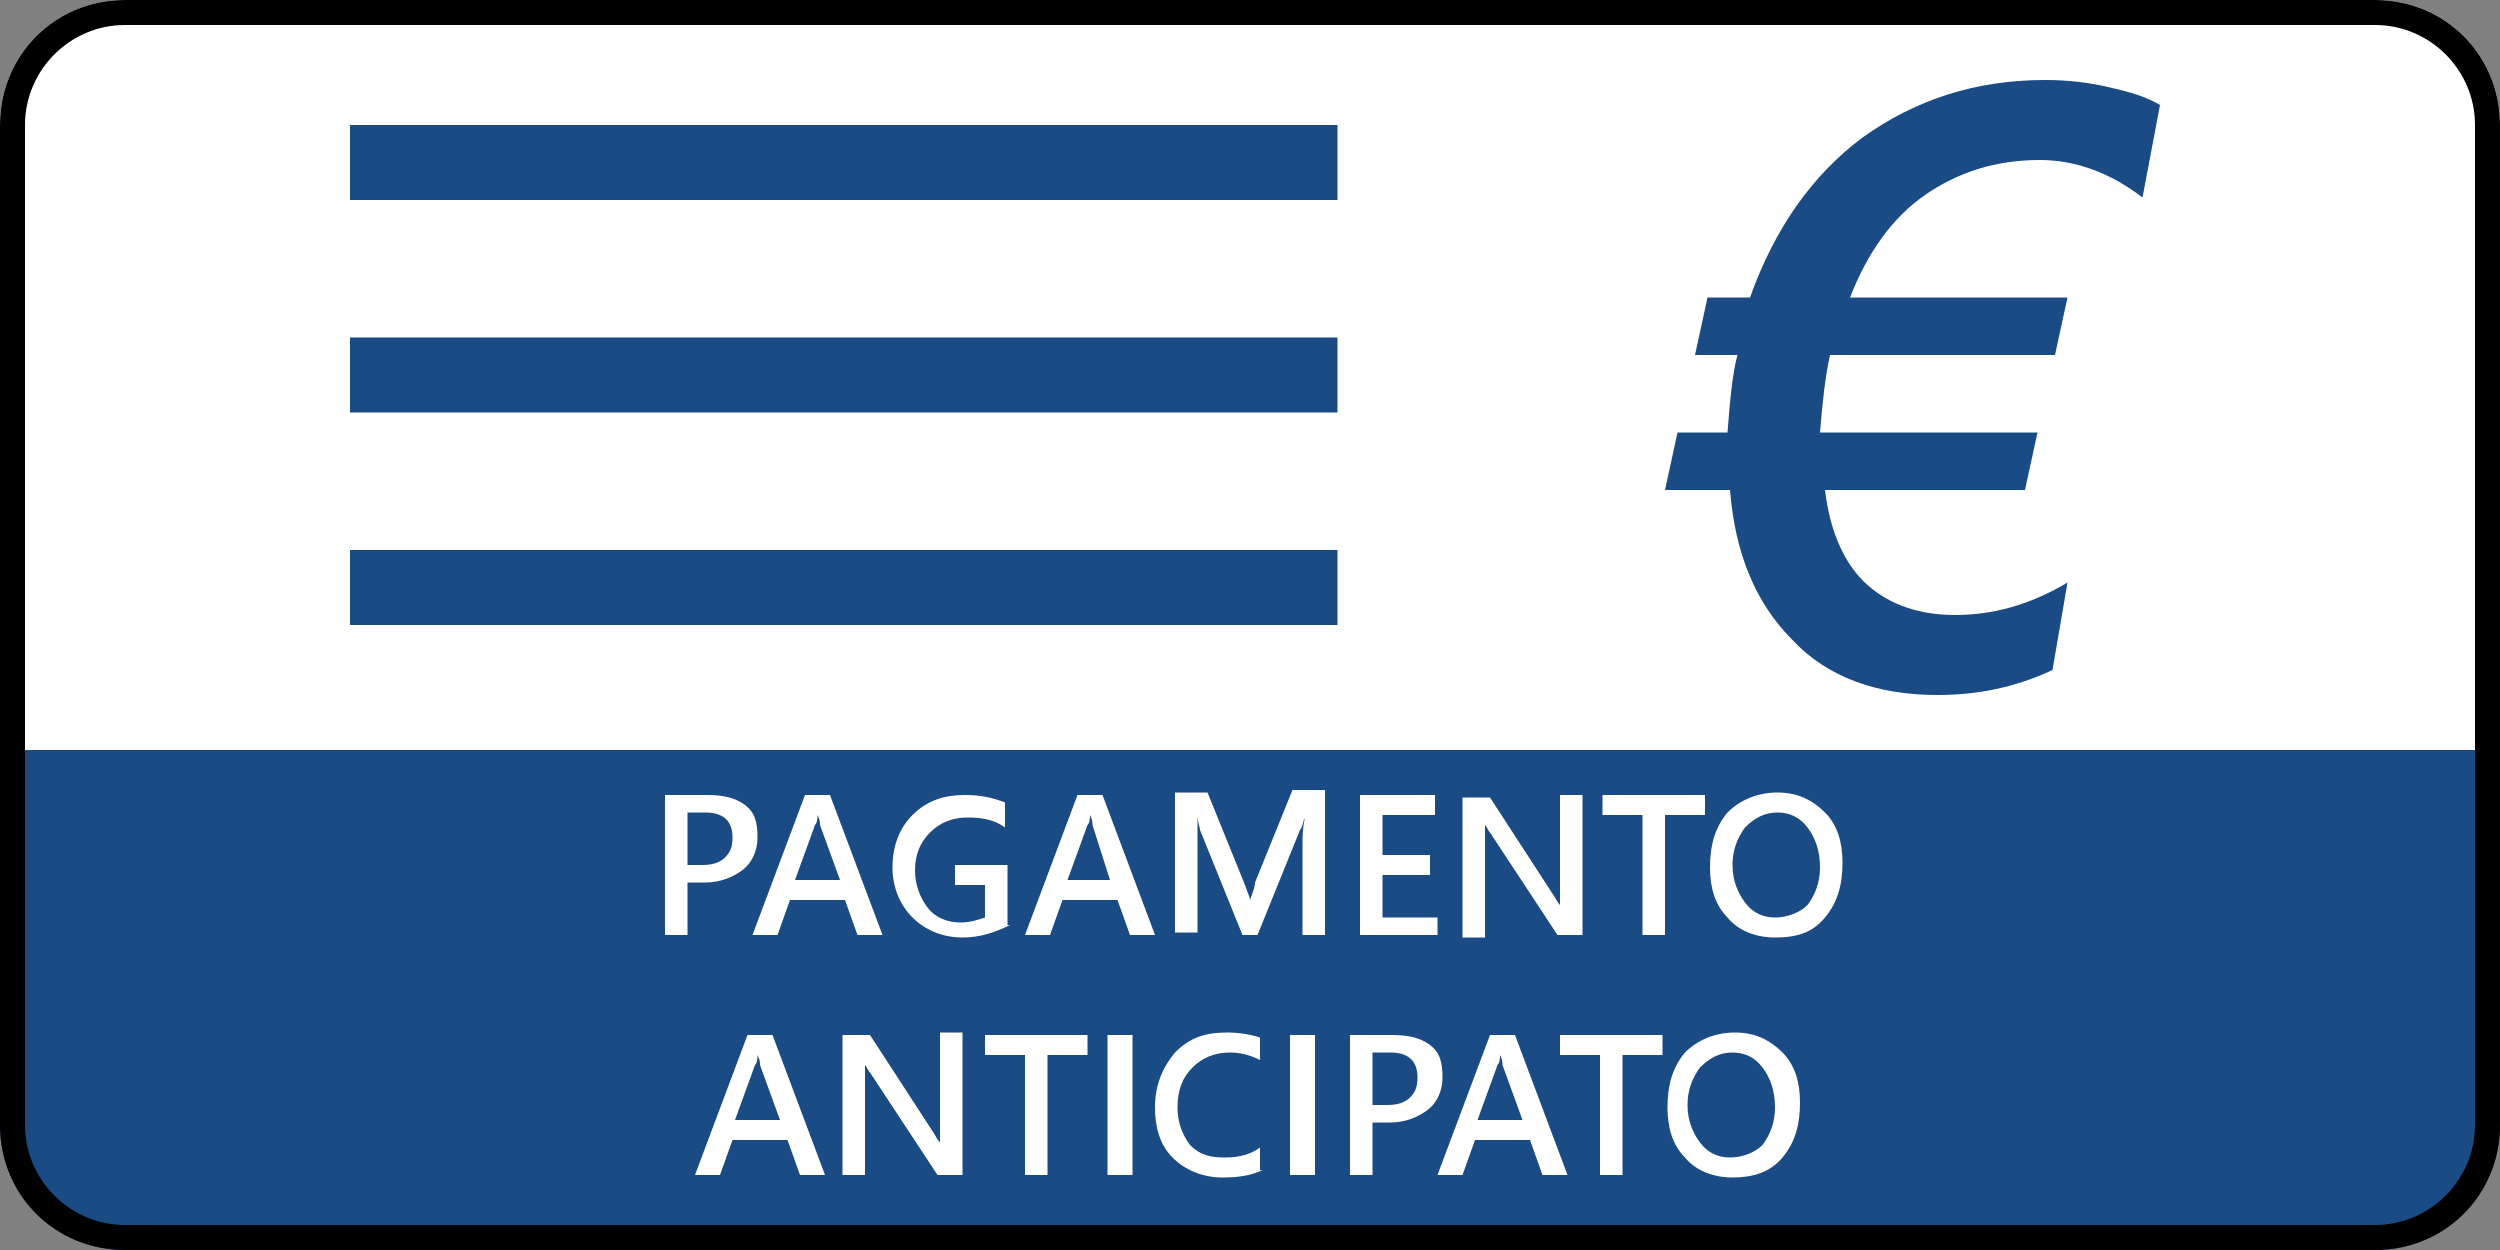
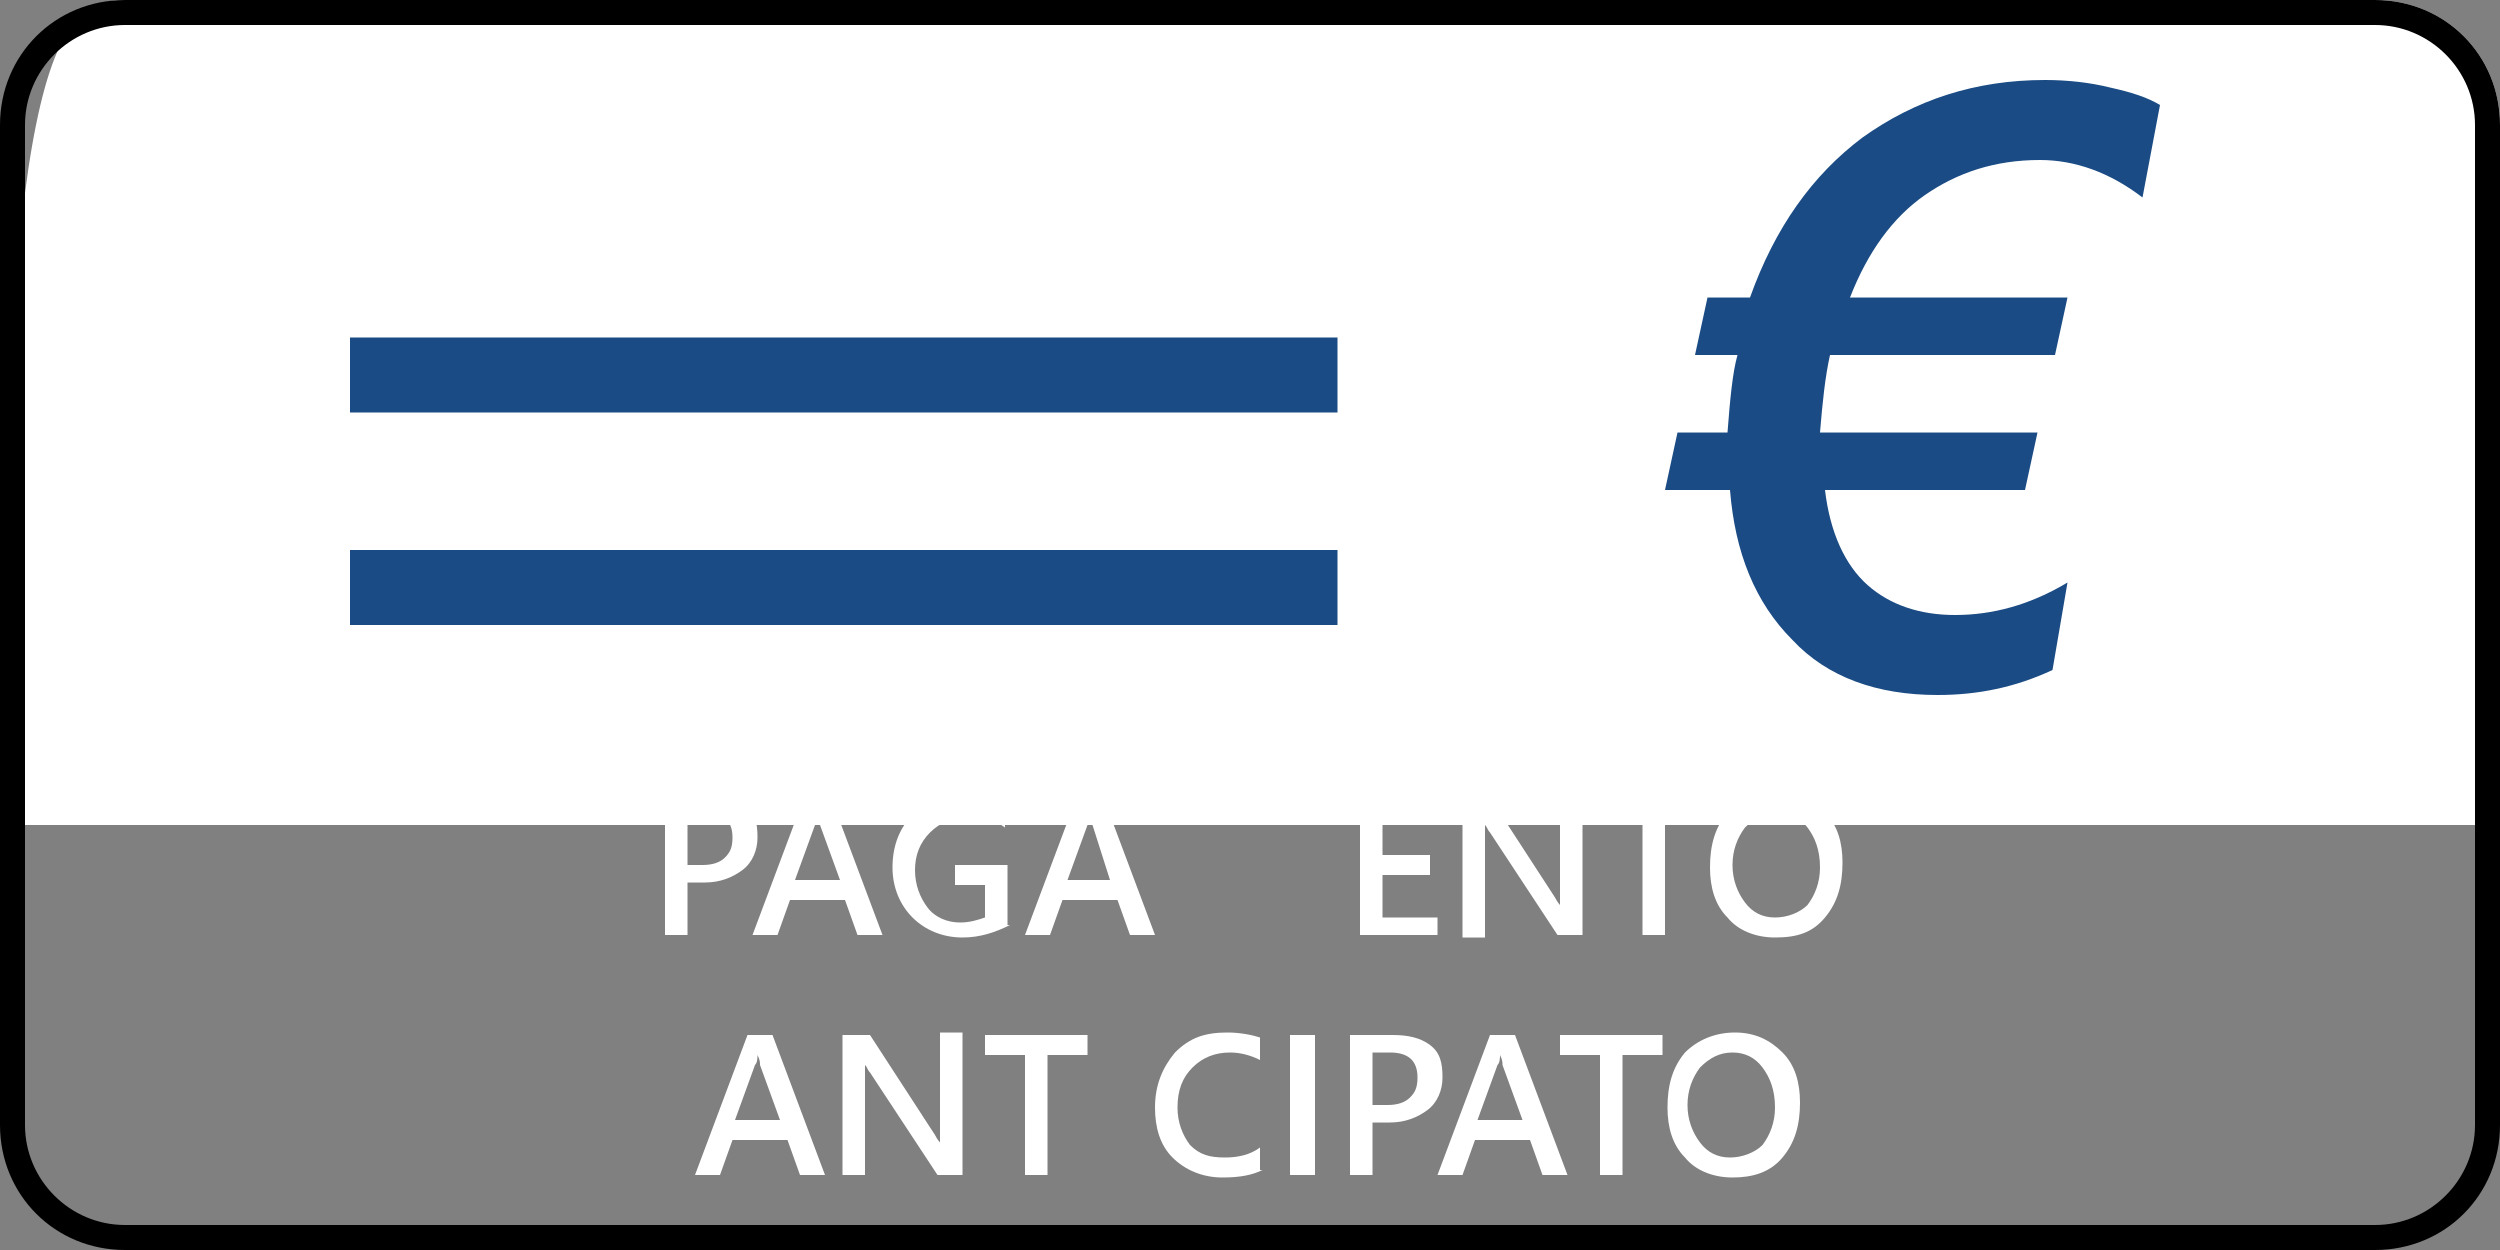
<svg xmlns="http://www.w3.org/2000/svg" version="1.1" id="Ebene_1" x="0px" y="0px" viewBox="0 0 100 50" style="enable-background:new 0 0 100 50;" xml:space="preserve">
  <rect x="0" y="0" width="100" height="50" fill="#808080" stroke="none" />
  <style type="text/css">
	.st0{display:none;}
	.st1{display:inline;fill:#E885A6;}
	.st2{fill:#FFFFFF;}
	.st3{fill:#1A4B84;}
	.st4{fill:none;stroke:#1A4B84;stroke-width:3;stroke-miterlimit:10;}
</style>
  <g class="st0">
    <path class="st1" d="M95,50H50V0h45c2.8,0,5,2.2,5,5v40C100,47.8,97.8,50,95,50z" />
  </g>
  <g class="st0">
-     <path class="st1" d="M5,50h45V0L5,0C2.2,0,0,2.2,0,5l0,40C0,47.8,2.2,50,5,50z" />
+     </g>
+   <g>
+     <path class="st2" d="M5,0h90c2.8,0,5,2.2,5,5v28H0C0,2.2,2.2,0,5,0z" />
  </g>
  <g>
-     <path class="st2" d="M5,0h90c2.8,0,5,2.2,5,5v28H0V5C0,2.2,2.2,0,5,0z" />
-   </g>
-   <g>
-     <path class="st3" d="M95,50H5c-2.8,0-5-2.2-5-5V30h100v15C100,47.8,97.8,50,95,50z" />
-   </g>
+     </g>
  <g>
    <path d="M95,1c2.2,0,4,1.8,4,4v40c0,2.2-1.8,4-4,4H5c-2.2,0-4-1.8-4-4V5c0-2.2,1.8-4,4-4H95 M95,0H5C2.2,0,0,2.2,0,5v40   c0,2.8,2.2,5,5,5h90c2.8,0,5-2.2,5-5V5C100,2.2,97.8,0,95,0L95,0z" />
  </g>
  <g>
    <path class="st2" d="M27.5,35.4v2h-0.9v-5.6h1.7c0.6,0,1.1,0.1,1.5,0.4c0.4,0.3,0.5,0.7,0.5,1.3c0,0.5-0.2,1-0.6,1.3   c-0.4,0.3-0.9,0.5-1.5,0.5H27.5z M27.5,32.6v2h0.6c0.4,0,0.7-0.1,0.9-0.3c0.2-0.2,0.3-0.4,0.3-0.8c0-0.7-0.4-1-1.1-1H27.5z" />
    <path class="st2" d="M35.3,37.4h-1L33.8,36h-2.2l-0.5,1.4h-1l2.1-5.6h1L35.3,37.4z M33.6,35.2L32.8,33c0-0.1,0-0.2-0.1-0.4h0   c0,0.1,0,0.3-0.1,0.4l-0.8,2.2H33.6z" />
    <path class="st2" d="M40.4,37c-0.6,0.3-1.2,0.5-1.9,0.5c-0.8,0-1.5-0.3-2-0.8c-0.5-0.5-0.8-1.2-0.8-2c0-0.9,0.3-1.6,0.8-2.1   c0.6-0.6,1.3-0.8,2.1-0.8c0.6,0,1.1,0.1,1.6,0.3v1c-0.4-0.3-0.9-0.4-1.5-0.4c-0.6,0-1.1,0.2-1.5,0.6c-0.4,0.4-0.6,0.9-0.6,1.5   c0,0.6,0.2,1.1,0.5,1.5c0.3,0.4,0.8,0.6,1.3,0.6c0.4,0,0.7-0.1,1-0.2v-1.3h-1.2v-0.8h2.1V37z" />
    <path class="st2" d="M46.2,37.4h-1L44.7,36h-2.2L42,37.4h-1l2.1-5.6h1L46.2,37.4z M44.4,35.2L43.7,33c0-0.1,0-0.2-0.1-0.4h0   c0,0.1,0,0.3-0.1,0.4l-0.8,2.2H44.4z" />
-     <path class="st2" d="M53,37.4h-0.9v-3.6c0-0.3,0-0.7,0.1-1.1h0c-0.1,0.2-0.1,0.4-0.2,0.5l-1.7,4.2h-0.6L48,33.2   c0-0.1-0.1-0.3-0.1-0.6h0c0,0.2,0,0.6,0,1.1v3.6H47v-5.6h1.3l1.5,3.7c0.1,0.3,0.2,0.5,0.2,0.6h0c0.1-0.3,0.2-0.5,0.2-0.7l1.5-3.7   H53V37.4z" />
    <path class="st2" d="M57.5,37.4h-3.1v-5.6h3v0.8h-2.1v1.6h1.9V35h-1.9v1.7h2.2V37.4z" />
    <path class="st2" d="M63.3,37.4h-1l-2.7-4.1c-0.1-0.1-0.1-0.2-0.2-0.3h0c0,0.1,0,0.4,0,0.8v3.7h-0.9v-5.6h1.1l2.6,4   c0.1,0.2,0.2,0.3,0.2,0.3h0c0-0.1,0-0.4,0-0.8v-3.6h0.9V37.4z" />
    <path class="st2" d="M68.2,32.6h-1.6v4.8h-0.9v-4.8h-1.6v-0.8h4.1V32.6z" />
    <path class="st2" d="M71,37.5c-0.8,0-1.5-0.3-1.9-0.8c-0.5-0.5-0.7-1.2-0.7-2c0-0.9,0.2-1.6,0.7-2.2c0.5-0.5,1.2-0.8,2-0.8   c0.8,0,1.4,0.3,1.9,0.8c0.5,0.5,0.7,1.2,0.7,2c0,0.9-0.2,1.6-0.7,2.2S71.9,37.5,71,37.5z M71.1,32.5c-0.5,0-0.9,0.2-1.3,0.6   c-0.3,0.4-0.5,0.9-0.5,1.5c0,0.6,0.2,1.1,0.5,1.5c0.3,0.4,0.7,0.6,1.2,0.6c0.5,0,1-0.2,1.3-0.5c0.3-0.4,0.5-0.9,0.5-1.5   c0-0.7-0.2-1.2-0.5-1.6C72,32.7,71.6,32.5,71.1,32.5z" />
    <path class="st2" d="M33,47h-1l-0.5-1.4h-2.2L28.8,47h-1l2.1-5.6h1L33,47z M31.2,44.8l-0.8-2.2c0-0.1,0-0.2-0.1-0.4h0   c0,0.1,0,0.3-0.1,0.4l-0.8,2.2H31.2z" />
    <path class="st2" d="M38.5,47h-1l-2.7-4.1c-0.1-0.1-0.1-0.2-0.2-0.3h0c0,0.1,0,0.4,0,0.8V47h-0.9v-5.6h1.1l2.6,4   c0.1,0.2,0.2,0.3,0.2,0.3h0c0-0.1,0-0.4,0-0.8v-3.6h0.9V47z" />
    <path class="st2" d="M43.5,42.2h-1.6V47h-0.9v-4.8h-1.6v-0.8h4.1V42.2z" />
-     <path class="st2" d="M45.3,47h-1v-5.6h1V47z" />
    <path class="st2" d="M50.5,46.8c-0.4,0.2-0.9,0.3-1.6,0.3c-0.8,0-1.5-0.3-2-0.8c-0.5-0.5-0.7-1.2-0.7-2c0-0.9,0.3-1.6,0.8-2.2   c0.6-0.6,1.2-0.8,2.1-0.8c0.5,0,1,0.1,1.3,0.2v0.9c-0.4-0.2-0.8-0.3-1.2-0.3c-0.6,0-1.1,0.2-1.5,0.6c-0.4,0.4-0.6,0.9-0.6,1.6   c0,0.6,0.2,1.1,0.5,1.5c0.4,0.4,0.8,0.5,1.4,0.5c0.5,0,1-0.1,1.4-0.4V46.8z" />
    <path class="st2" d="M52.6,47h-1v-5.6h1V47z" />
    <path class="st2" d="M54.9,45v2h-0.9v-5.6h1.7c0.6,0,1.1,0.1,1.5,0.4c0.4,0.3,0.5,0.7,0.5,1.3c0,0.5-0.2,1-0.6,1.3   c-0.4,0.3-0.9,0.5-1.5,0.5H54.9z M54.9,42.2v2h0.6c0.4,0,0.7-0.1,0.9-0.3c0.2-0.2,0.3-0.4,0.3-0.8c0-0.7-0.4-1-1.1-1H54.9z" />
    <path class="st2" d="M62.7,47h-1l-0.5-1.4h-2.2L58.5,47h-1l2.1-5.6h1L62.7,47z M60.9,44.8l-0.8-2.2c0-0.1,0-0.2-0.1-0.4h0   c0,0.1,0,0.3-0.1,0.4l-0.8,2.2H60.9z" />
    <path class="st2" d="M66.5,42.2h-1.6V47h-0.9v-4.8h-1.6v-0.8h4.1V42.2z" />
    <path class="st2" d="M69.3,47.1c-0.8,0-1.5-0.3-1.9-0.8c-0.5-0.5-0.7-1.2-0.7-2c0-0.9,0.2-1.6,0.7-2.2c0.5-0.5,1.2-0.8,2-0.8   c0.8,0,1.4,0.3,1.9,0.8c0.5,0.5,0.7,1.2,0.7,2c0,0.9-0.2,1.6-0.7,2.2S70.1,47.1,69.3,47.1z M69.3,42.1c-0.5,0-0.9,0.2-1.3,0.6   c-0.3,0.4-0.5,0.9-0.5,1.5c0,0.6,0.2,1.1,0.5,1.5c0.3,0.4,0.7,0.6,1.2,0.6c0.5,0,1-0.2,1.3-0.5c0.3-0.4,0.5-0.9,0.5-1.5   c0-0.7-0.2-1.2-0.5-1.6C70.2,42.3,69.8,42.1,69.3,42.1z" />
  </g>
  <g>
    <path class="st3" d="M85.7,7.9c-1.3-1-2.7-1.5-4.1-1.5c-1.8,0-3.3,0.5-4.6,1.4c-1.3,0.9-2.3,2.3-3,4.1h8.7l-0.5,2.3h-9   c-0.2,0.9-0.3,1.9-0.4,3.1h8.7l-0.5,2.3H73c0.2,1.7,0.8,3,1.7,3.8s2.1,1.2,3.5,1.2c1.5,0,3-0.4,4.5-1.3l-0.6,3.5   c-1.5,0.7-3,1-4.6,1c-2.4,0-4.4-0.7-5.8-2.2c-1.5-1.5-2.3-3.5-2.5-6h-2.6l0.5-2.3h2c0.1-1.3,0.2-2.4,0.4-3.1h-1.7l0.5-2.3H70   C71,9.1,72.5,7,74.5,5.5C76.6,4,79,3.2,81.8,3.2c0.9,0,1.8,0.1,2.6,0.3c0.9,0.2,1.5,0.4,2,0.7L85.7,7.9z" />
  </g>
-   <line class="st4" x1="14" y1="6.5" x2="53.5" y2="6.5" />
  <line class="st4" x1="14" y1="15" x2="53.5" y2="15" />
  <line class="st4" x1="14" y1="23.5" x2="53.5" y2="23.5" />
  <g>
</g>
  <g>
</g>
  <g>
</g>
  <g>
</g>
  <g>
</g>
  <g>
</g>
  <g>
</g>
  <g>
</g>
  <g>
</g>
  <g>
</g>
  <g>
</g>
  <g>
</g>
  <g>
</g>
  <g>
</g>
  <g>
</g>
</svg>